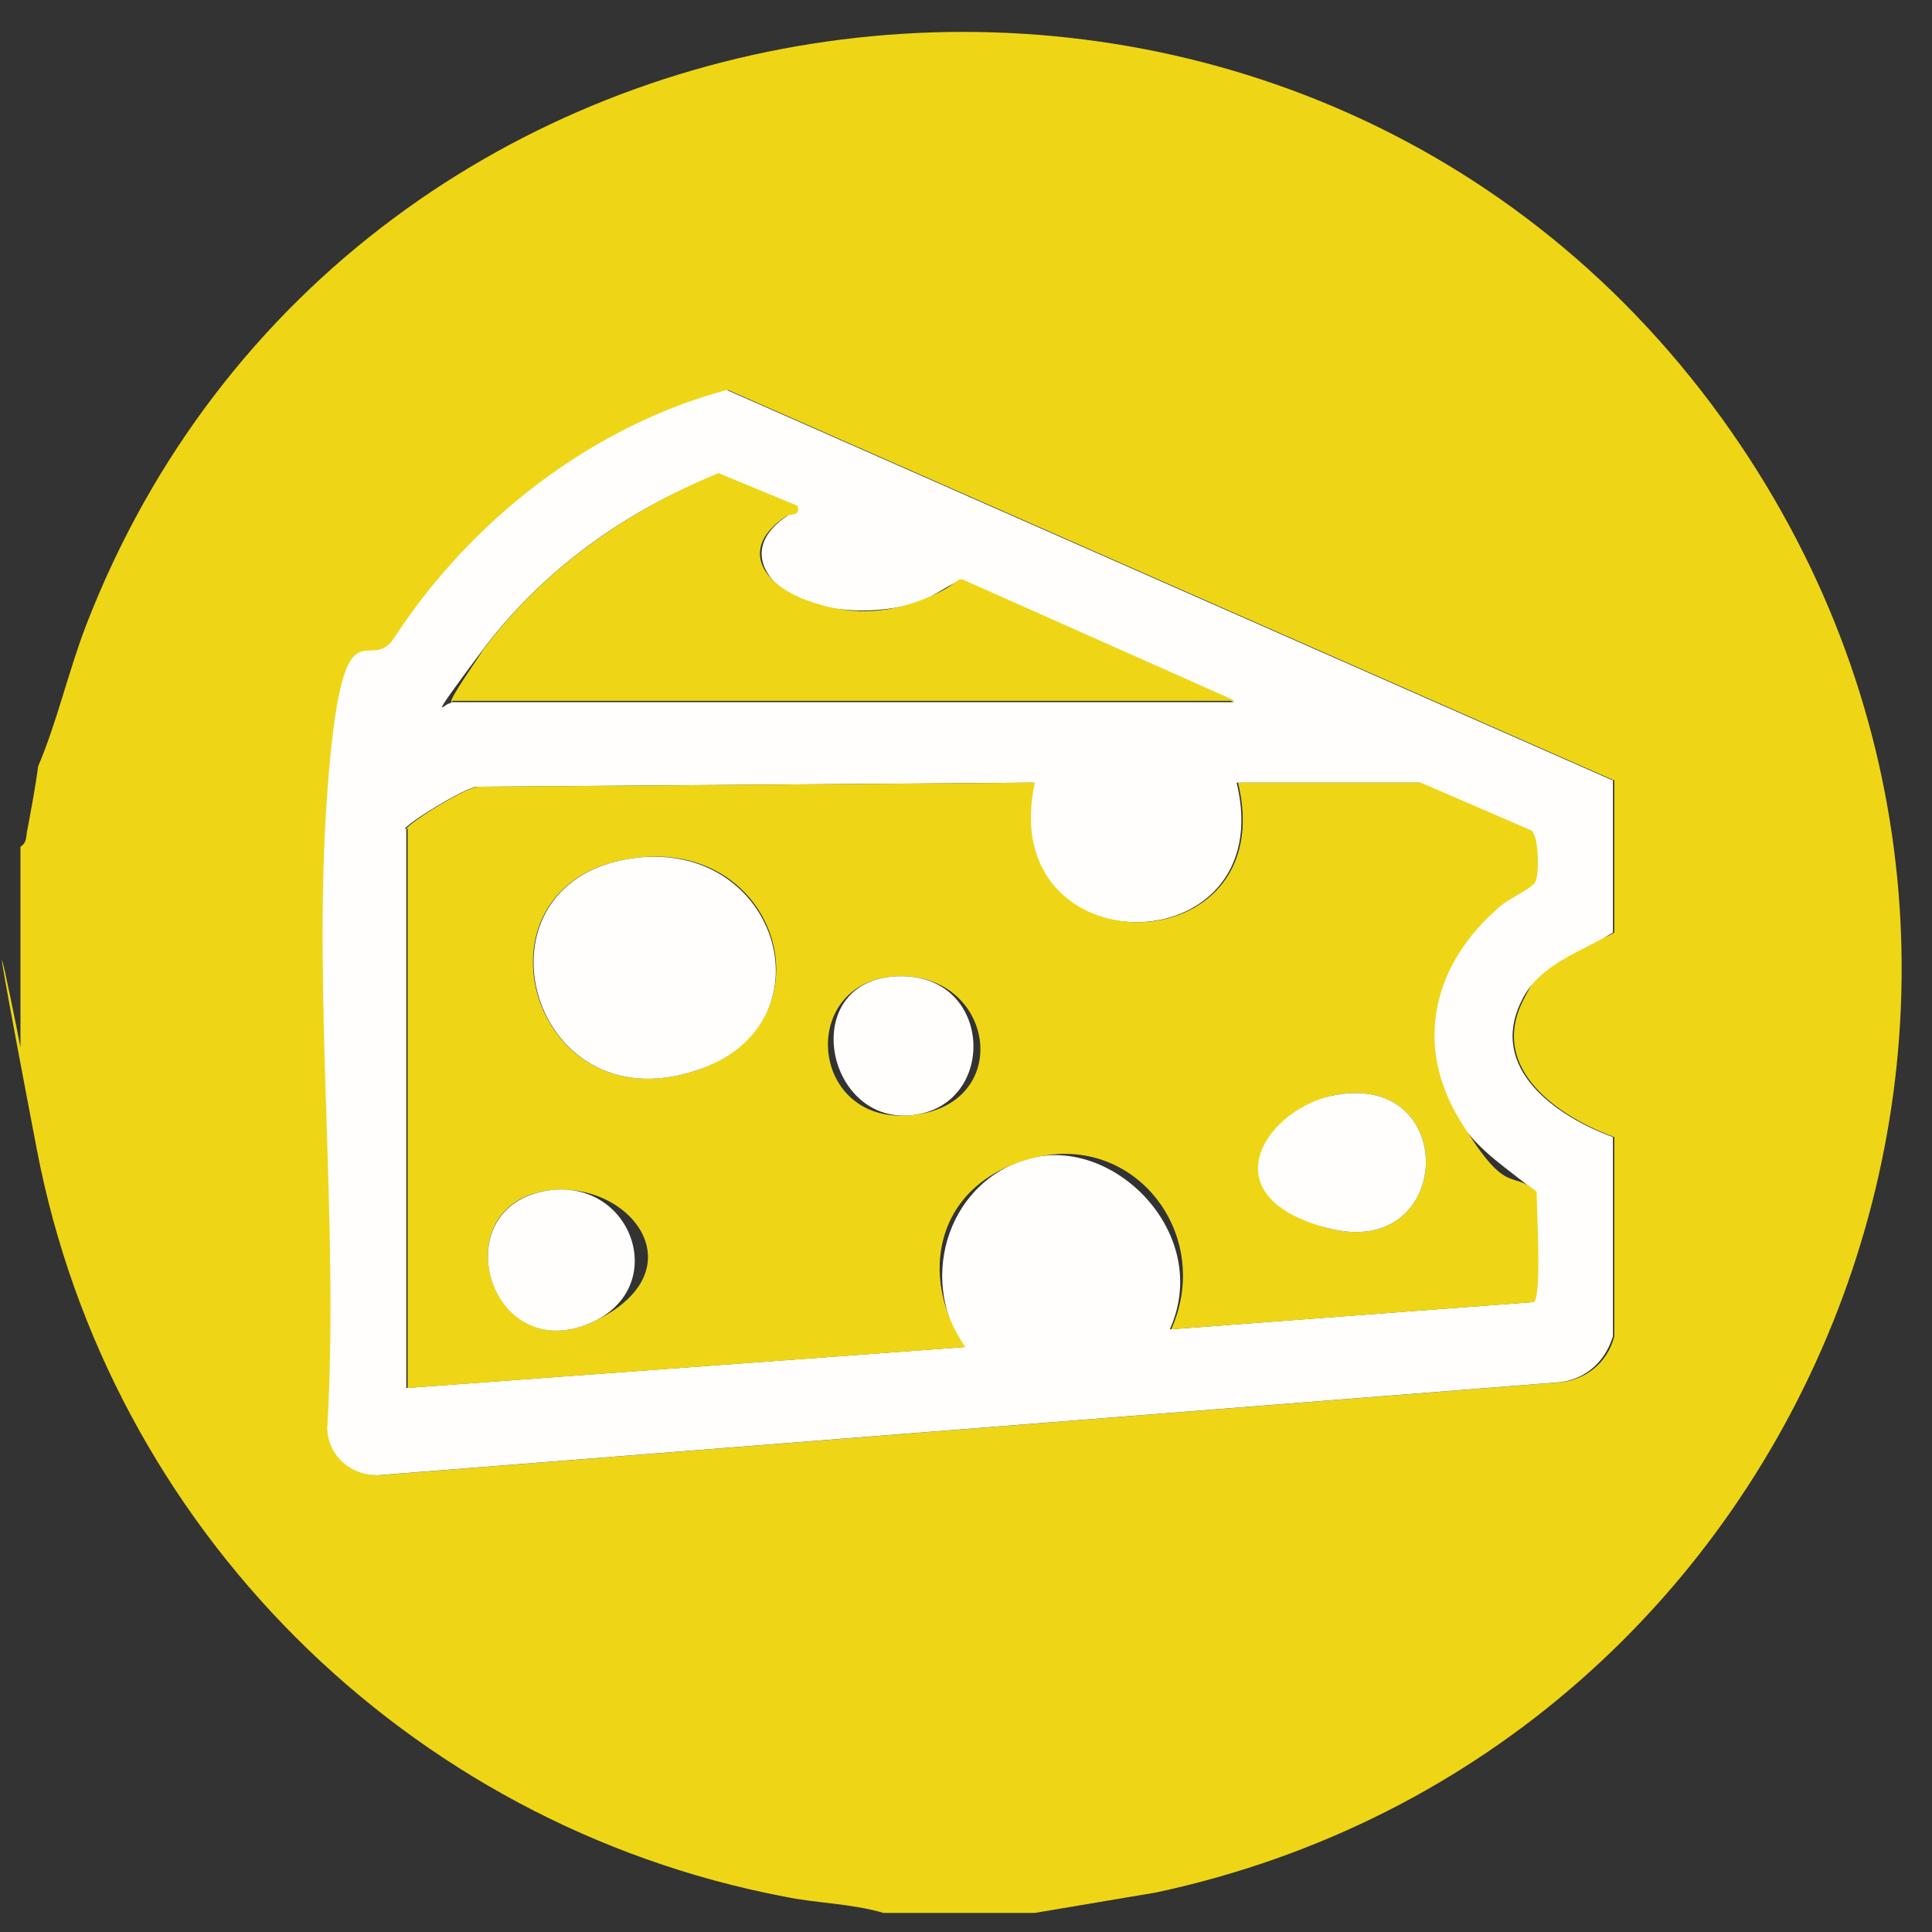
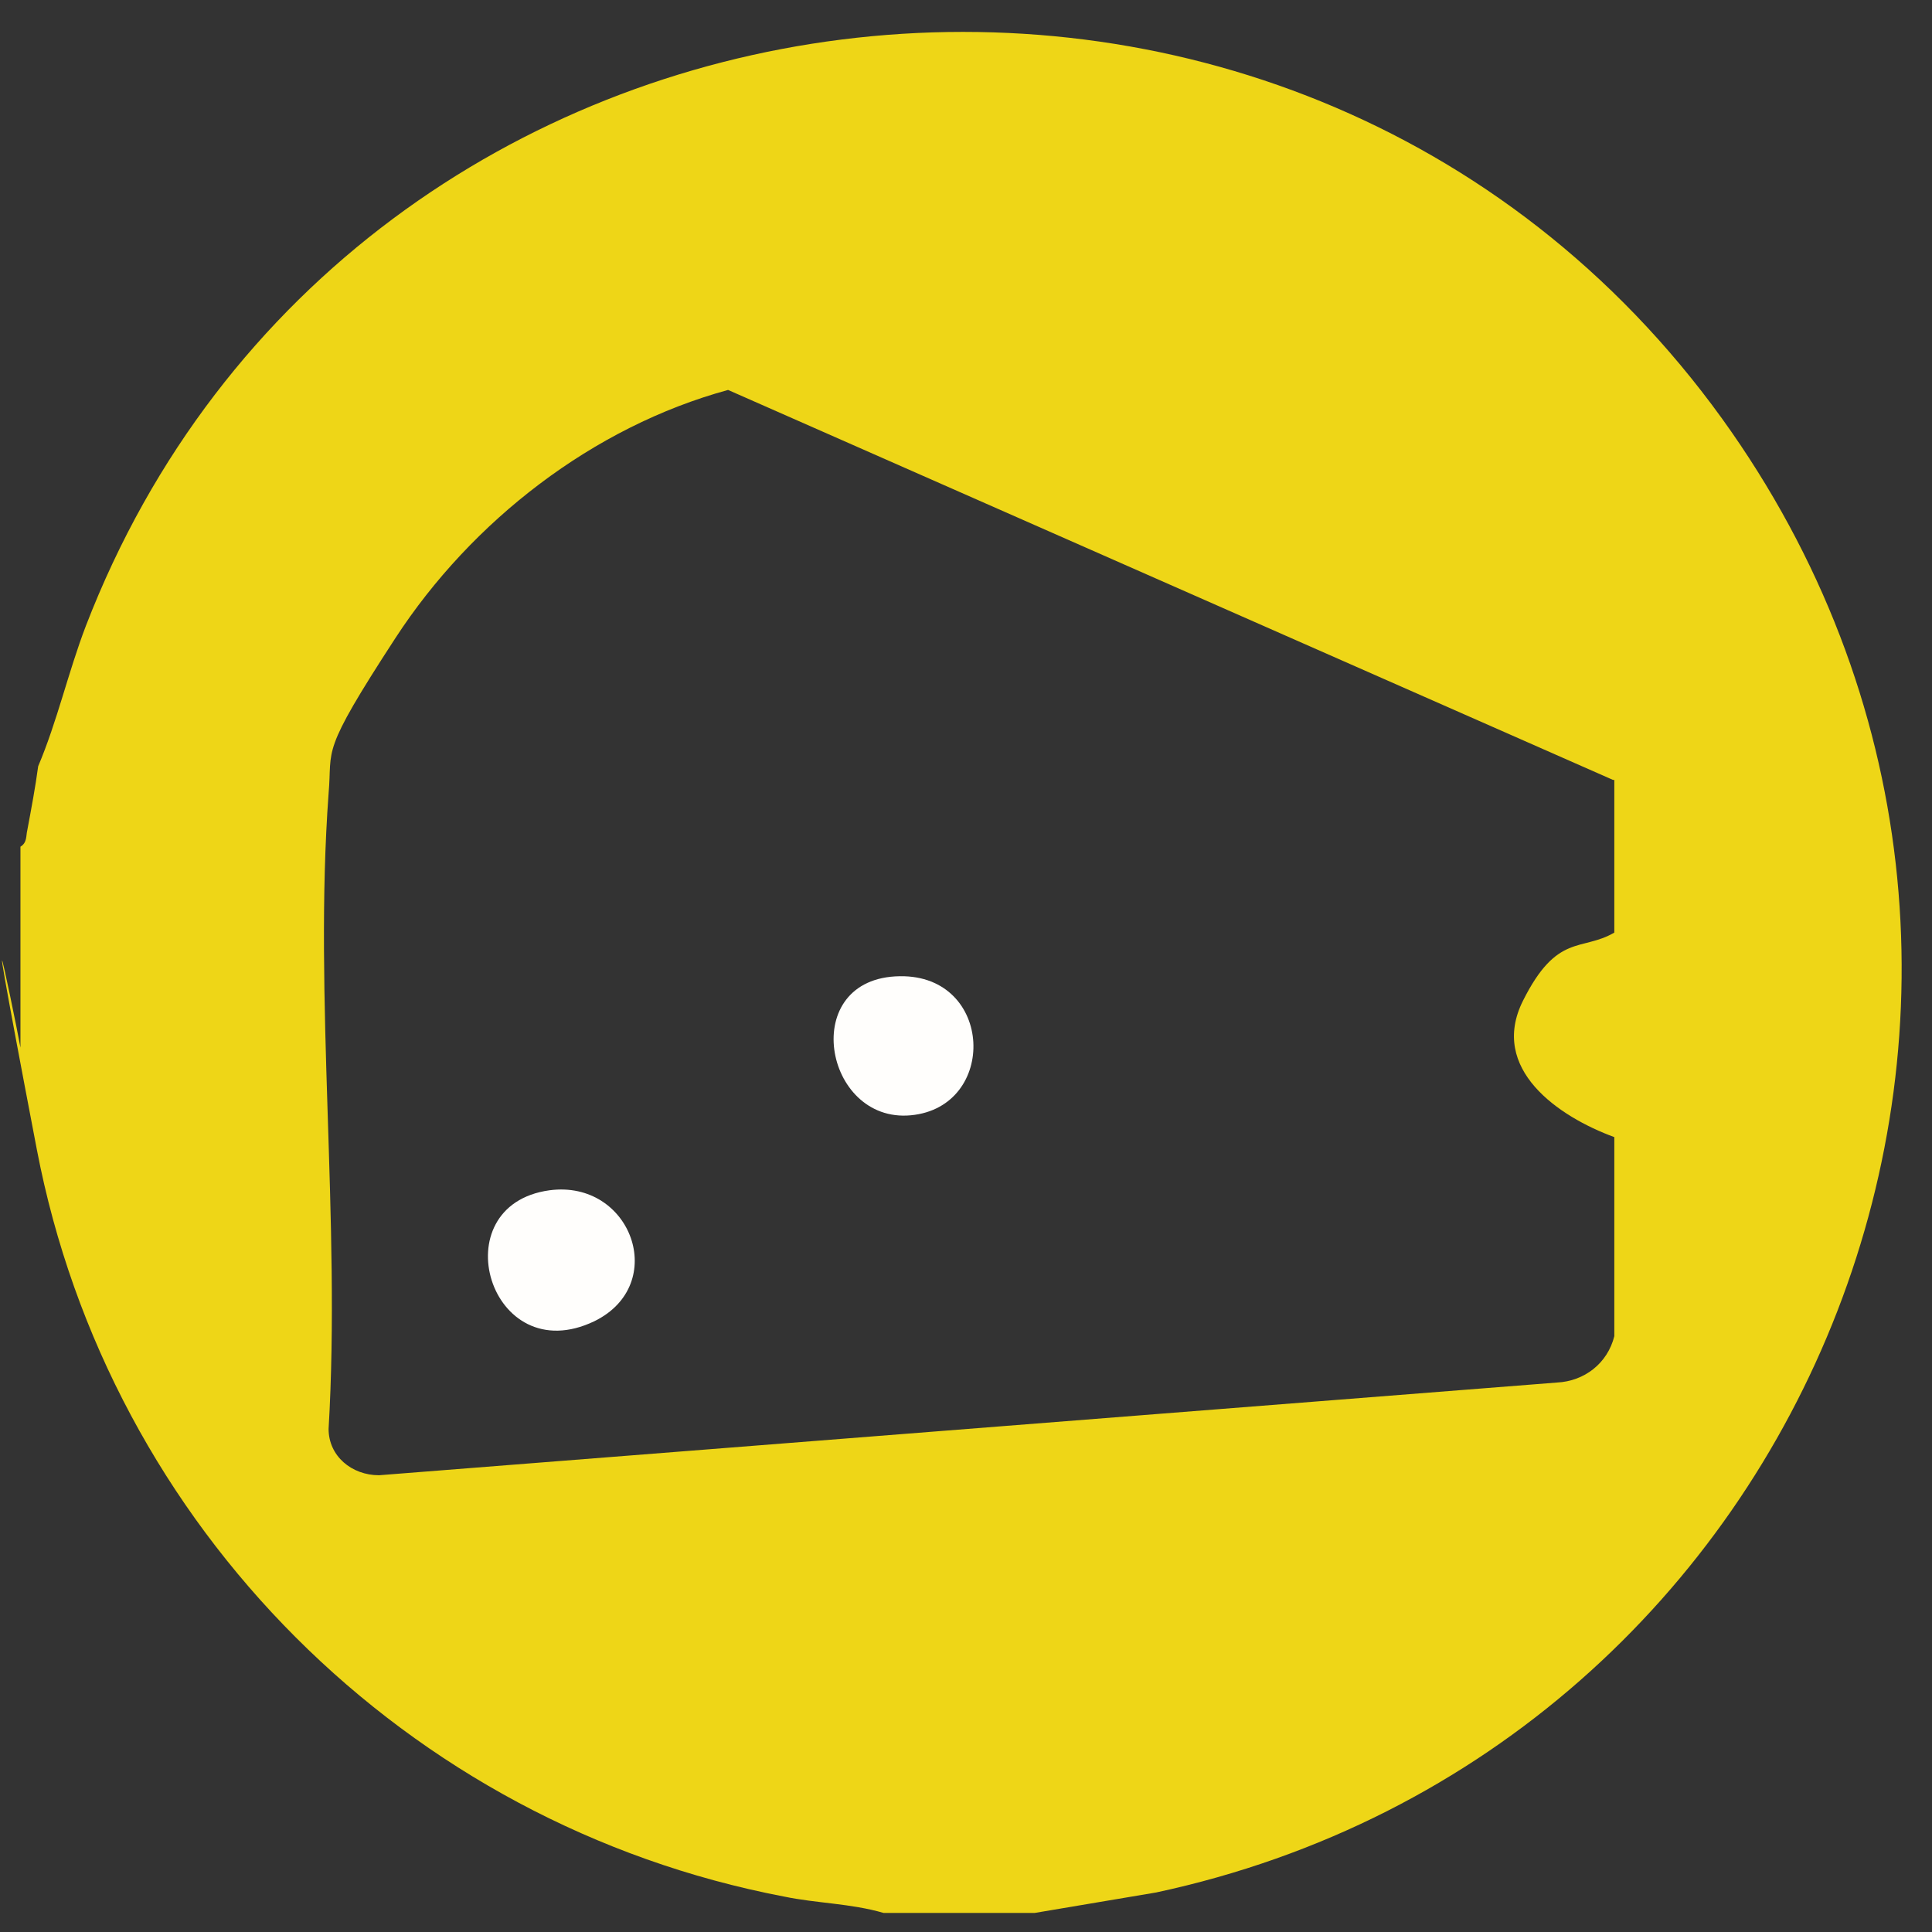
<svg xmlns="http://www.w3.org/2000/svg" id="Layer_1" version="1.1" viewBox="0 0 141.7 141.7">
  <rect x="0" y="0" width="141.7" height="141.7" fill="#333333" stroke="none" />
  <defs>
    <style>
      .st0 {
        fill: #eed617;
      }

      .st1 {
        fill: #fffefc;
      }
    </style>
  </defs>
  <path class="st0" d="M75.9,140.3h-11.1c-2.4-.7-4.9-.7-7.3-1.2-27.7-5.3-49.5-27.1-54.8-54.8s-.6-4.9-1.2-7.3v-14.9c.5-.3.4-.8.5-1.2.3-1.6.6-3.2.8-4.7,1.4-3.3,2.2-6.9,3.5-10.3C25.8-4.6,94.6-13.2,126.3,30.7c29.4,40.8,7,97.7-41.5,108.1l-8.9,1.5ZM118.3,57.2L53.4,28.6c-9.9,2.7-18.8,9.6-24.4,18.2s-4.6,8-4.9,11.4c-1.1,15,.9,31.4,0,46.6,0,2,1.7,3.4,3.7,3.4l86.4-6.8c2-.1,3.7-1.4,4.2-3.4v-14.6c-4.1-1.5-9.2-5-6.7-10s4.3-3.6,6.7-5v-11.2Z" />
-   <path class="st1" d="M118.3,57.2v11.2c-2.3,1.4-5.4,2.3-6.7,5-2.5,5,2.6,8.5,6.7,10v14.6c-.6,2-2.2,3.3-4.2,3.4l-86.4,6.8c-2,0-3.6-1.4-3.7-3.4.9-15.2-1.1-31.6,0-46.6s3-8.5,4.9-11.4c5.6-8.6,14.4-15.5,24.4-18.2l64.9,28.6ZM33.1,51.5h57.4l-20-8.9c-.5,0-2.1,1.2-3,1.5-2.5.9-6,.9-8.5,0s-4.8-3.7-1.5-6.1,1.1,0,.9-.8l-5.8-2.4c-6.8,2.7-12.9,7.1-17.3,13s-2.5,3.6-2.3,3.8ZM29.8,60.8v41l40.9-3c-3.5-5.2-1-12.5,5.1-13.9s13.1,5.7,10,12.6l26.6-2c.6-.4.1-6.9.2-8.1-2-1.7-4.1-2.9-5.6-5.2-3.5-5.6-1.9-11.5,2.9-15.7s2.5-1.6,2.6-1.8c.3-.5.3-3.4-.3-3.8l-8.1-3.5h-13.4c3.3,13.6-17.9,13.7-14.9,0l-40.8.3c-.8,0-5.2,2.7-5.3,3.1Z" />
-   <path class="st0" d="M29.8,60.8c.1-.4,4.4-3.1,5.3-3.1l40.8-.3c-3,13.7,18.2,13.6,14.9,0h13.4l8.1,3.5c.6.4.6,3.3.3,3.8s-2.1,1.3-2.6,1.8c-4.8,4.1-6.4,10-2.9,15.7s3.6,3.5,5.6,5.2c0,1.2.4,7.7-.2,8.1l-26.6,2c3.1-6.9-2.6-14.4-10-12.6s-8.6,8.8-5.1,13.9l-40.9,3v-41ZM46.8,62.9c-13,1.4-8.2,19.8,4.3,15.6,10-3.4,6.2-16.8-4.3-15.6ZM66,71.6c-7.5.1-6.8,10.9.8,10.2s6.2-10.3-.8-10.2ZM98,80.3c-5.1.9-5.5,8.6-.5,9.8,9.1,2.3,9.6-11.4.5-9.8ZM40.3,87.3c-8,1-4.4,13.3,3.3,9.6s2.7-10.3-3.3-9.6Z" />
-   <path class="st0" d="M33.1,51.5c-.2-.2,2.1-3.4,2.3-3.8,4.4-5.9,10.5-10.2,17.3-13l5.8,2.4c.2.8-.4.5-.9.8-3.4,2.3-1.7,4.9,1.5,6.1s5.9,1,8.5,0,2.5-1.6,3-1.5l20,8.9h-57.4Z" />
-   <path class="st1" d="M46.8,62.9c10.4-1.1,14.3,12.3,4.3,15.6-12.5,4.2-17.2-14.2-4.3-15.6Z" />
  <path class="st1" d="M40.3,87.3c6-.8,8.8,6.9,3.3,9.6-7.7,3.7-11.3-8.5-3.3-9.6Z" />
  <path class="st1" d="M66,71.6c6.9-.1,7.2,9.6.8,10.2s-8.3-10.1-.8-10.2Z" />
-   <path class="st1" d="M98,80.3c9.1-1.6,8.6,12.1-.5,9.8s-4.6-8.9.5-9.8Z" />
</svg>